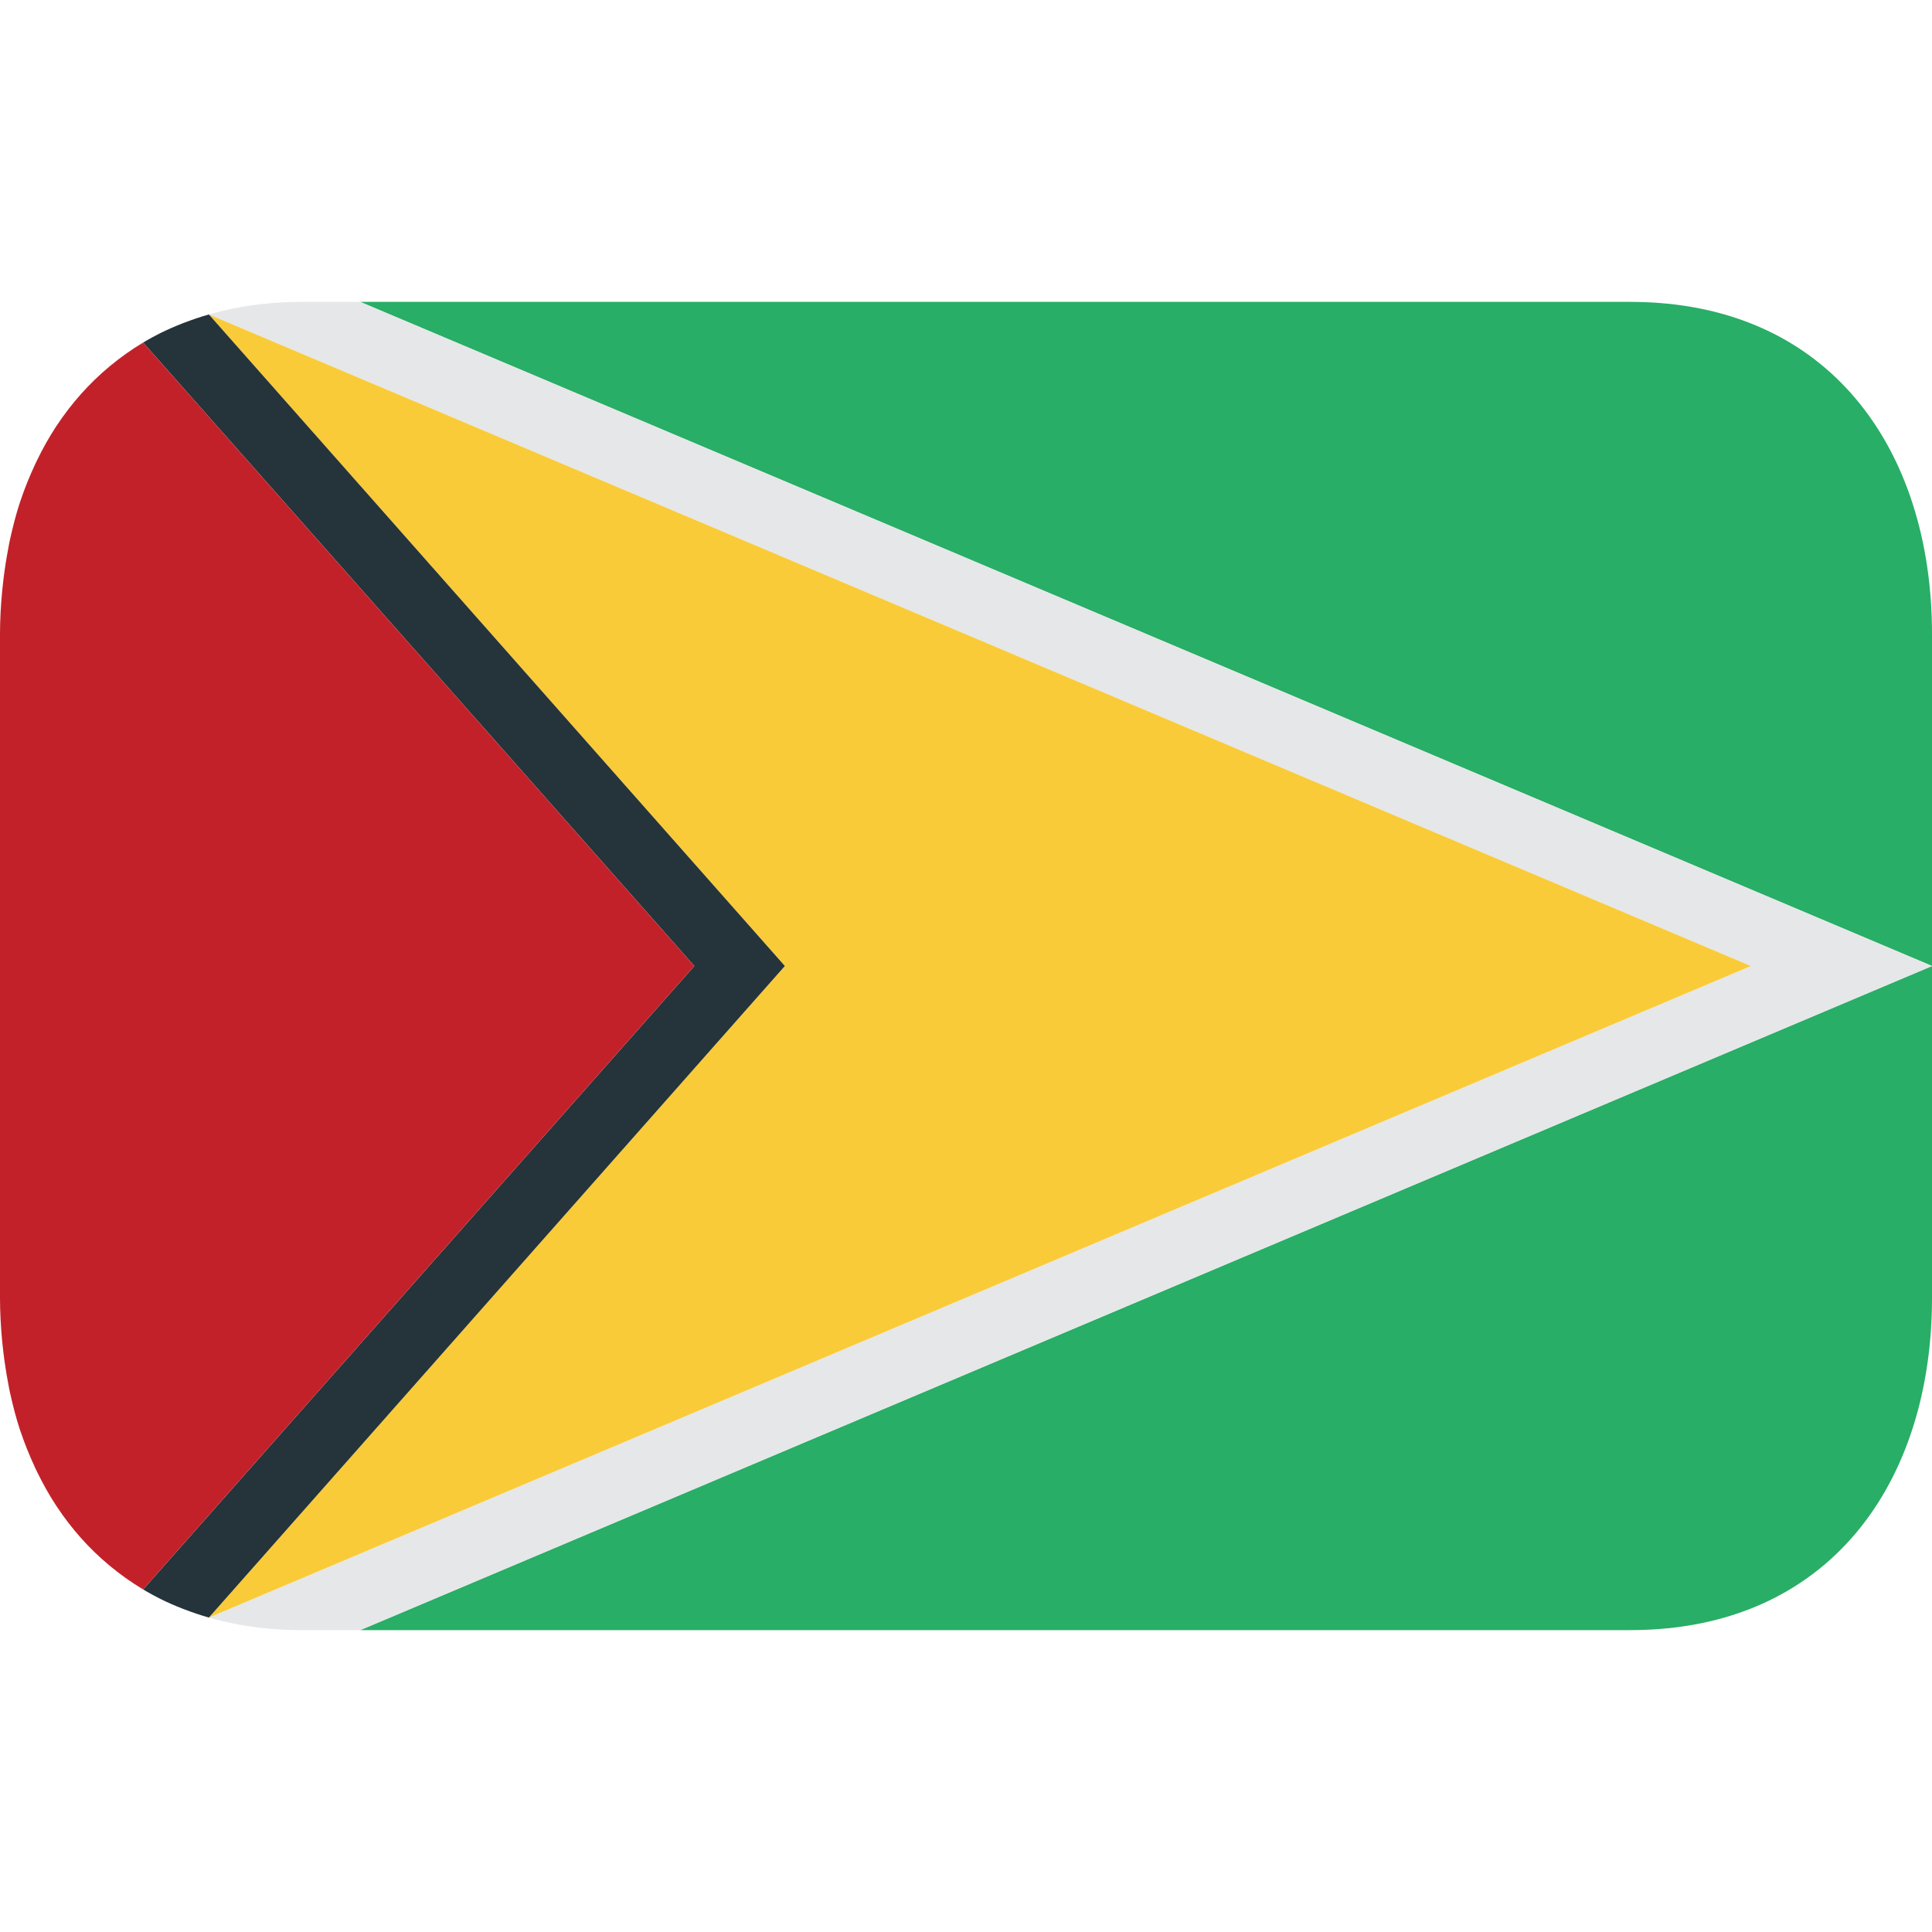
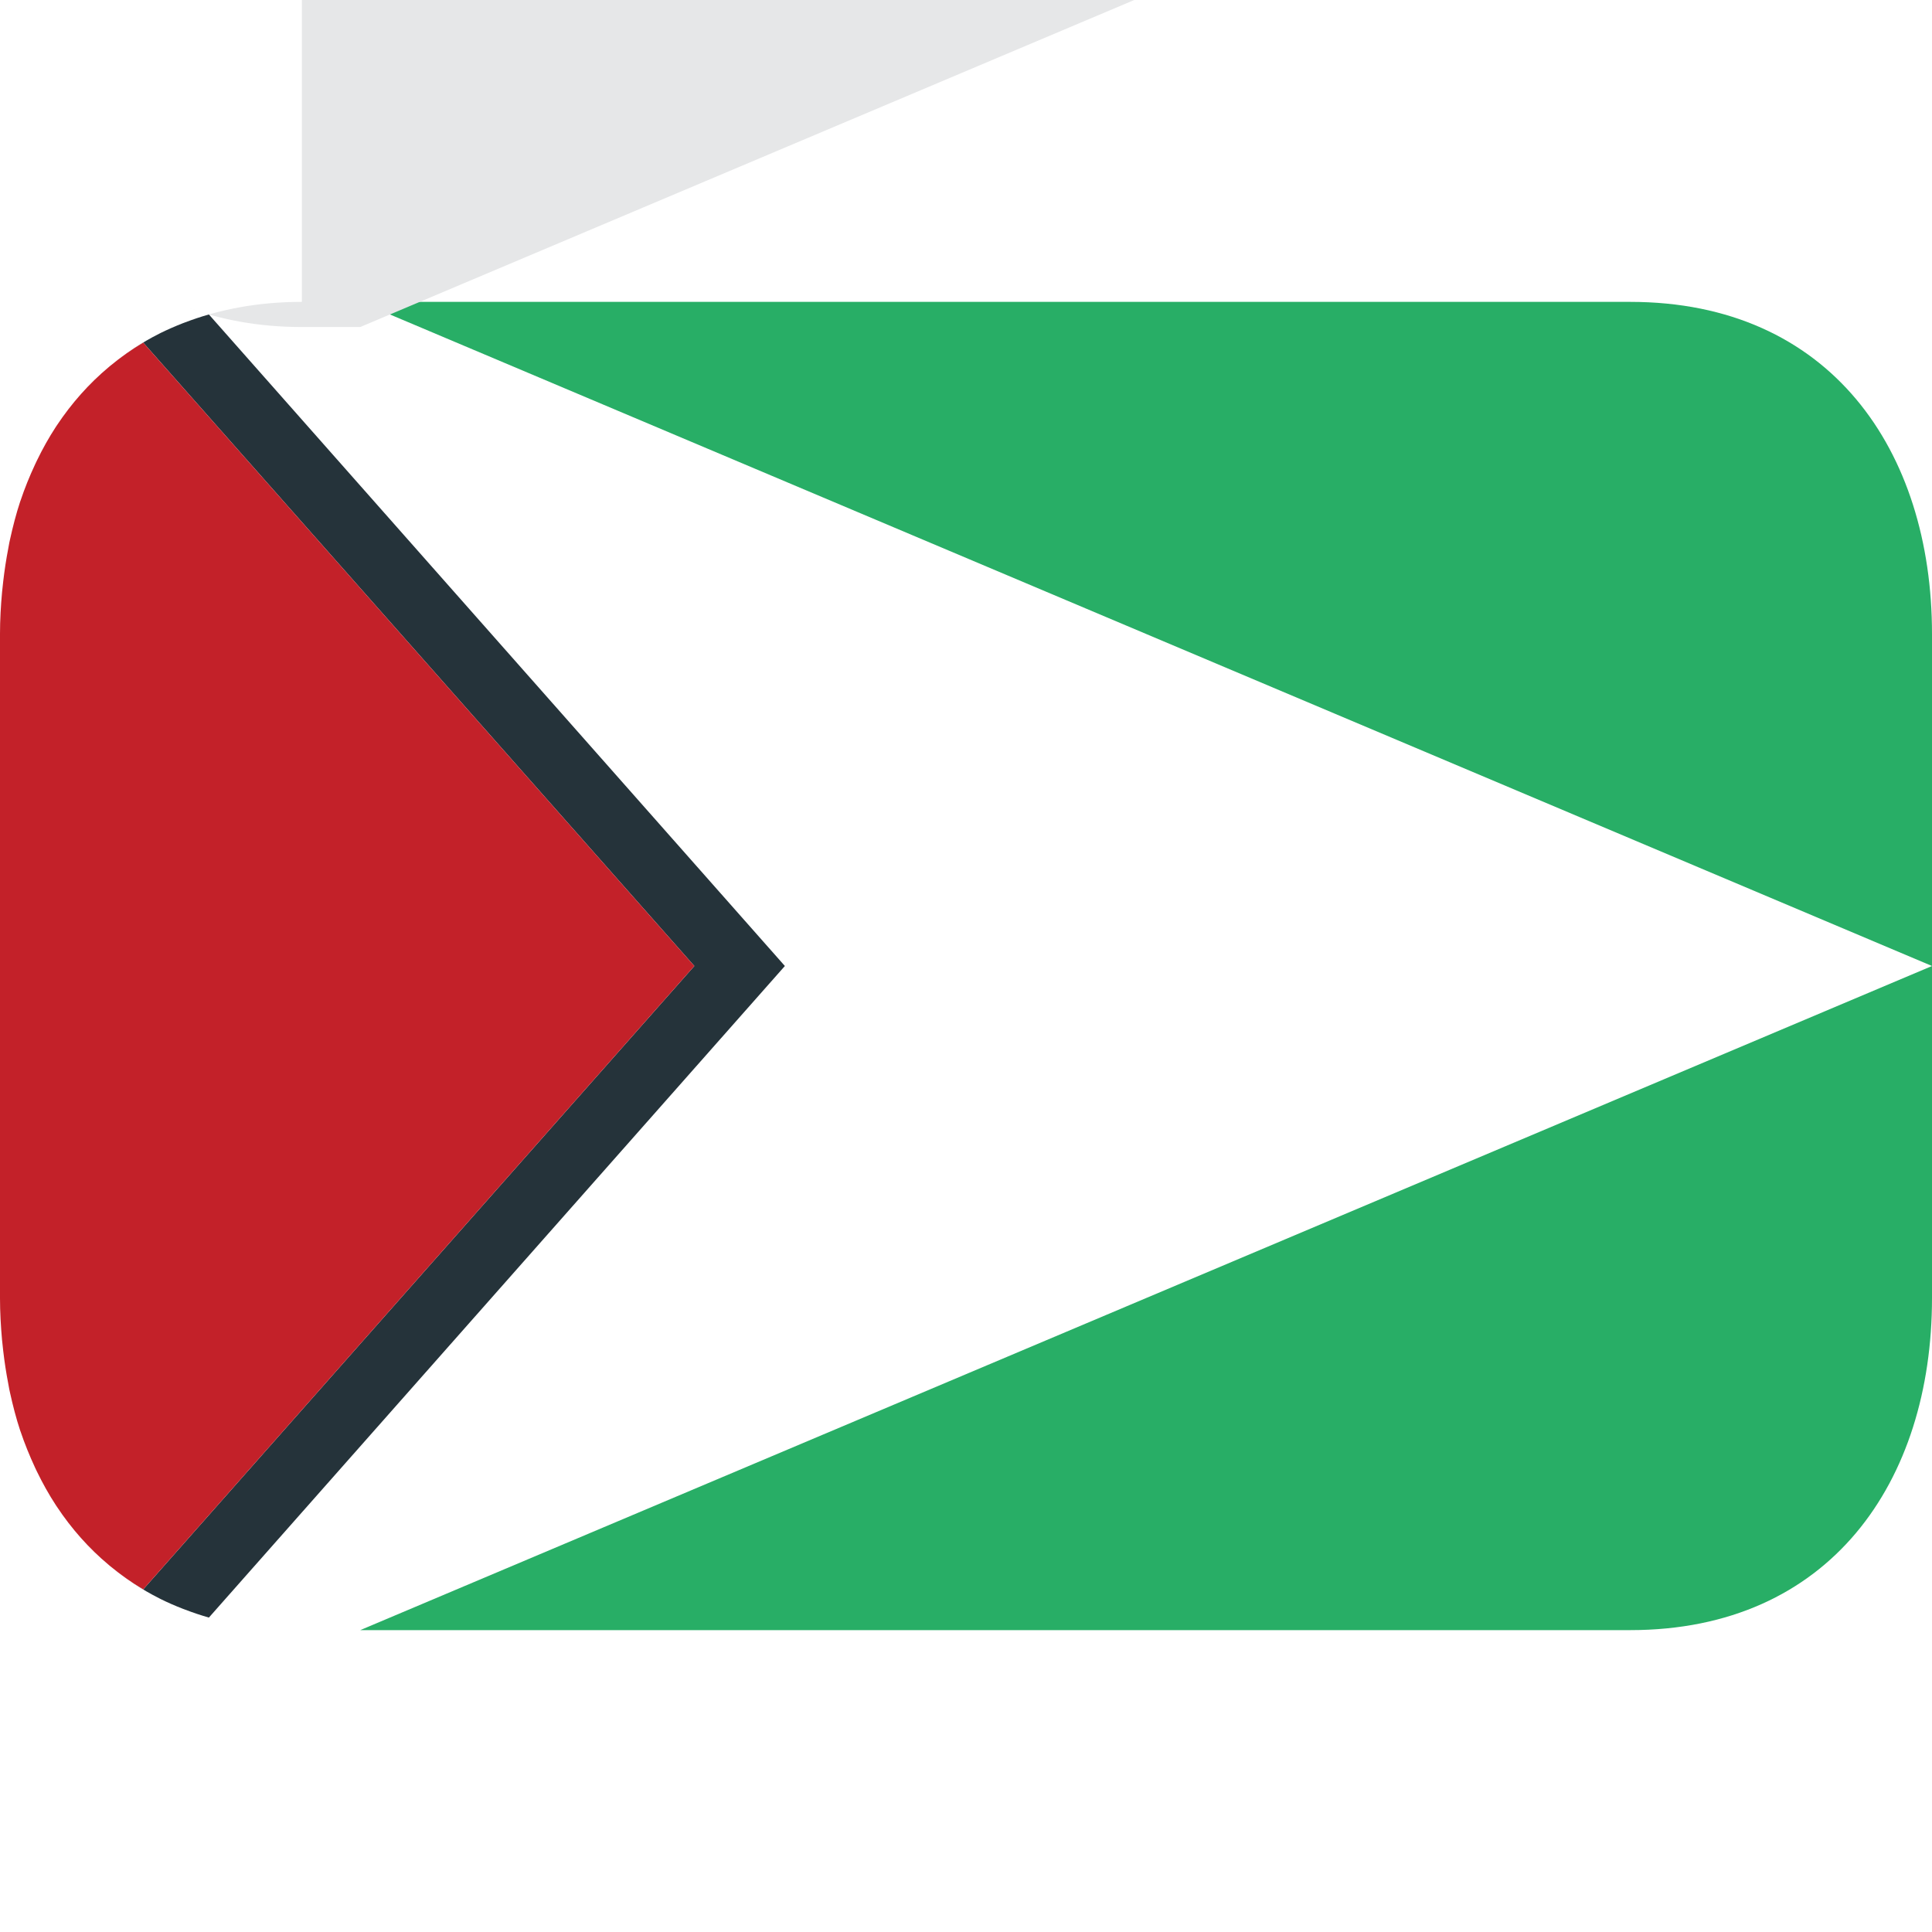
<svg xmlns="http://www.w3.org/2000/svg" viewBox="0 0 64 64" enable-background="new 0 0 64 64">
  <switch>
    <g>
      <path fill="#28ae66" d="M54,54c6.627,0,10-4.925,10-11V32L11.934,54H54z" />
      <path fill="#28ae66" d="m54 10h-42.07l52.07 22v-11c0-6.075-3.373-11-10-11" />
-       <path fill="#e6e7e8" d="m10 10c-1.446 0-2.729.247-3.863.677.253-.096.514-.184.782-.26l51.08 21.583-51.08 21.584c-.269-.076-.529-.164-.782-.261 1.134.431 2.417.677 3.863.677h1.934l52.07-22-52.07-22h-1.934" />
-       <path fill="#f9cb38" d="M6.919 53.584 58 32 6.919 10.417 26 32z" />
+       <path fill="#e6e7e8" d="m10 10c-1.446 0-2.729.247-3.863.677.253-.096.514-.184.782-.26c-.269-.076-.529-.164-.782-.261 1.134.431 2.417.677 3.863.677h1.934l52.07-22-52.07-22h-1.934" />
      <path fill="#25333a" d="m26 32l-19.08-21.583c-.269.076-.529.164-.782.26-.03.011-.061.022-.091.034-.247.097-.487.202-.72.316-.02.01-.039.021-.06.031-.585.294-1.116.651-1.604 1.053.338-.278.697-.534 1.082-.761l18.256 20.65-18.256 20.65c-.385-.227-.744-.483-1.082-.761.488.402 1.02.759 1.604 1.053.021.011.04.021.06.031.232.115.473.22.72.316.03.012.061.023.091.034.253.097.514.185.782.261l19.08-21.584" />
      <path fill="#c32129" d="m.106 44.744c.042.365.097.726.165 1.078.013.068.023.137.037.203.008.034.016.067.022.101.095.433.204.856.339 1.264.003.008.006.015.009.022.139.414.302.813.481 1.199.014.027.026.055.039.083.009.019.018.037.027.056.187.385.393.755.622 1.105.013.02.026.038.038.057.483.729 1.059 1.379 1.725 1.935.017.015.033.028.051.042.339.278.698.534 1.083.761l18.256-20.65-18.256-20.65c-.385.227-.744.483-1.082.761-.018.014-.034.028-.051.042-.666.556-1.241 1.207-1.725 1.934-.012.019-.025.038-.038.057-.229.351-.436.721-.622 1.106-.01.019-.019.037-.027.056-.013.028-.025.056-.039.083-.18.386-.343.785-.481 1.199-.003.008-.006.015-.009.022-.135.408-.244.832-.339 1.264-.007.033-.015.066-.022.1-.014.067-.024.136-.037.204-.068.353-.123.712-.165 1.078-.014.121-.028.24-.039.362-.041.453-.068.913-.068 1.382v22c0 .469.027.929.067 1.382.011.122.026.241.039.362" />
    </g>
  </switch>
</svg>